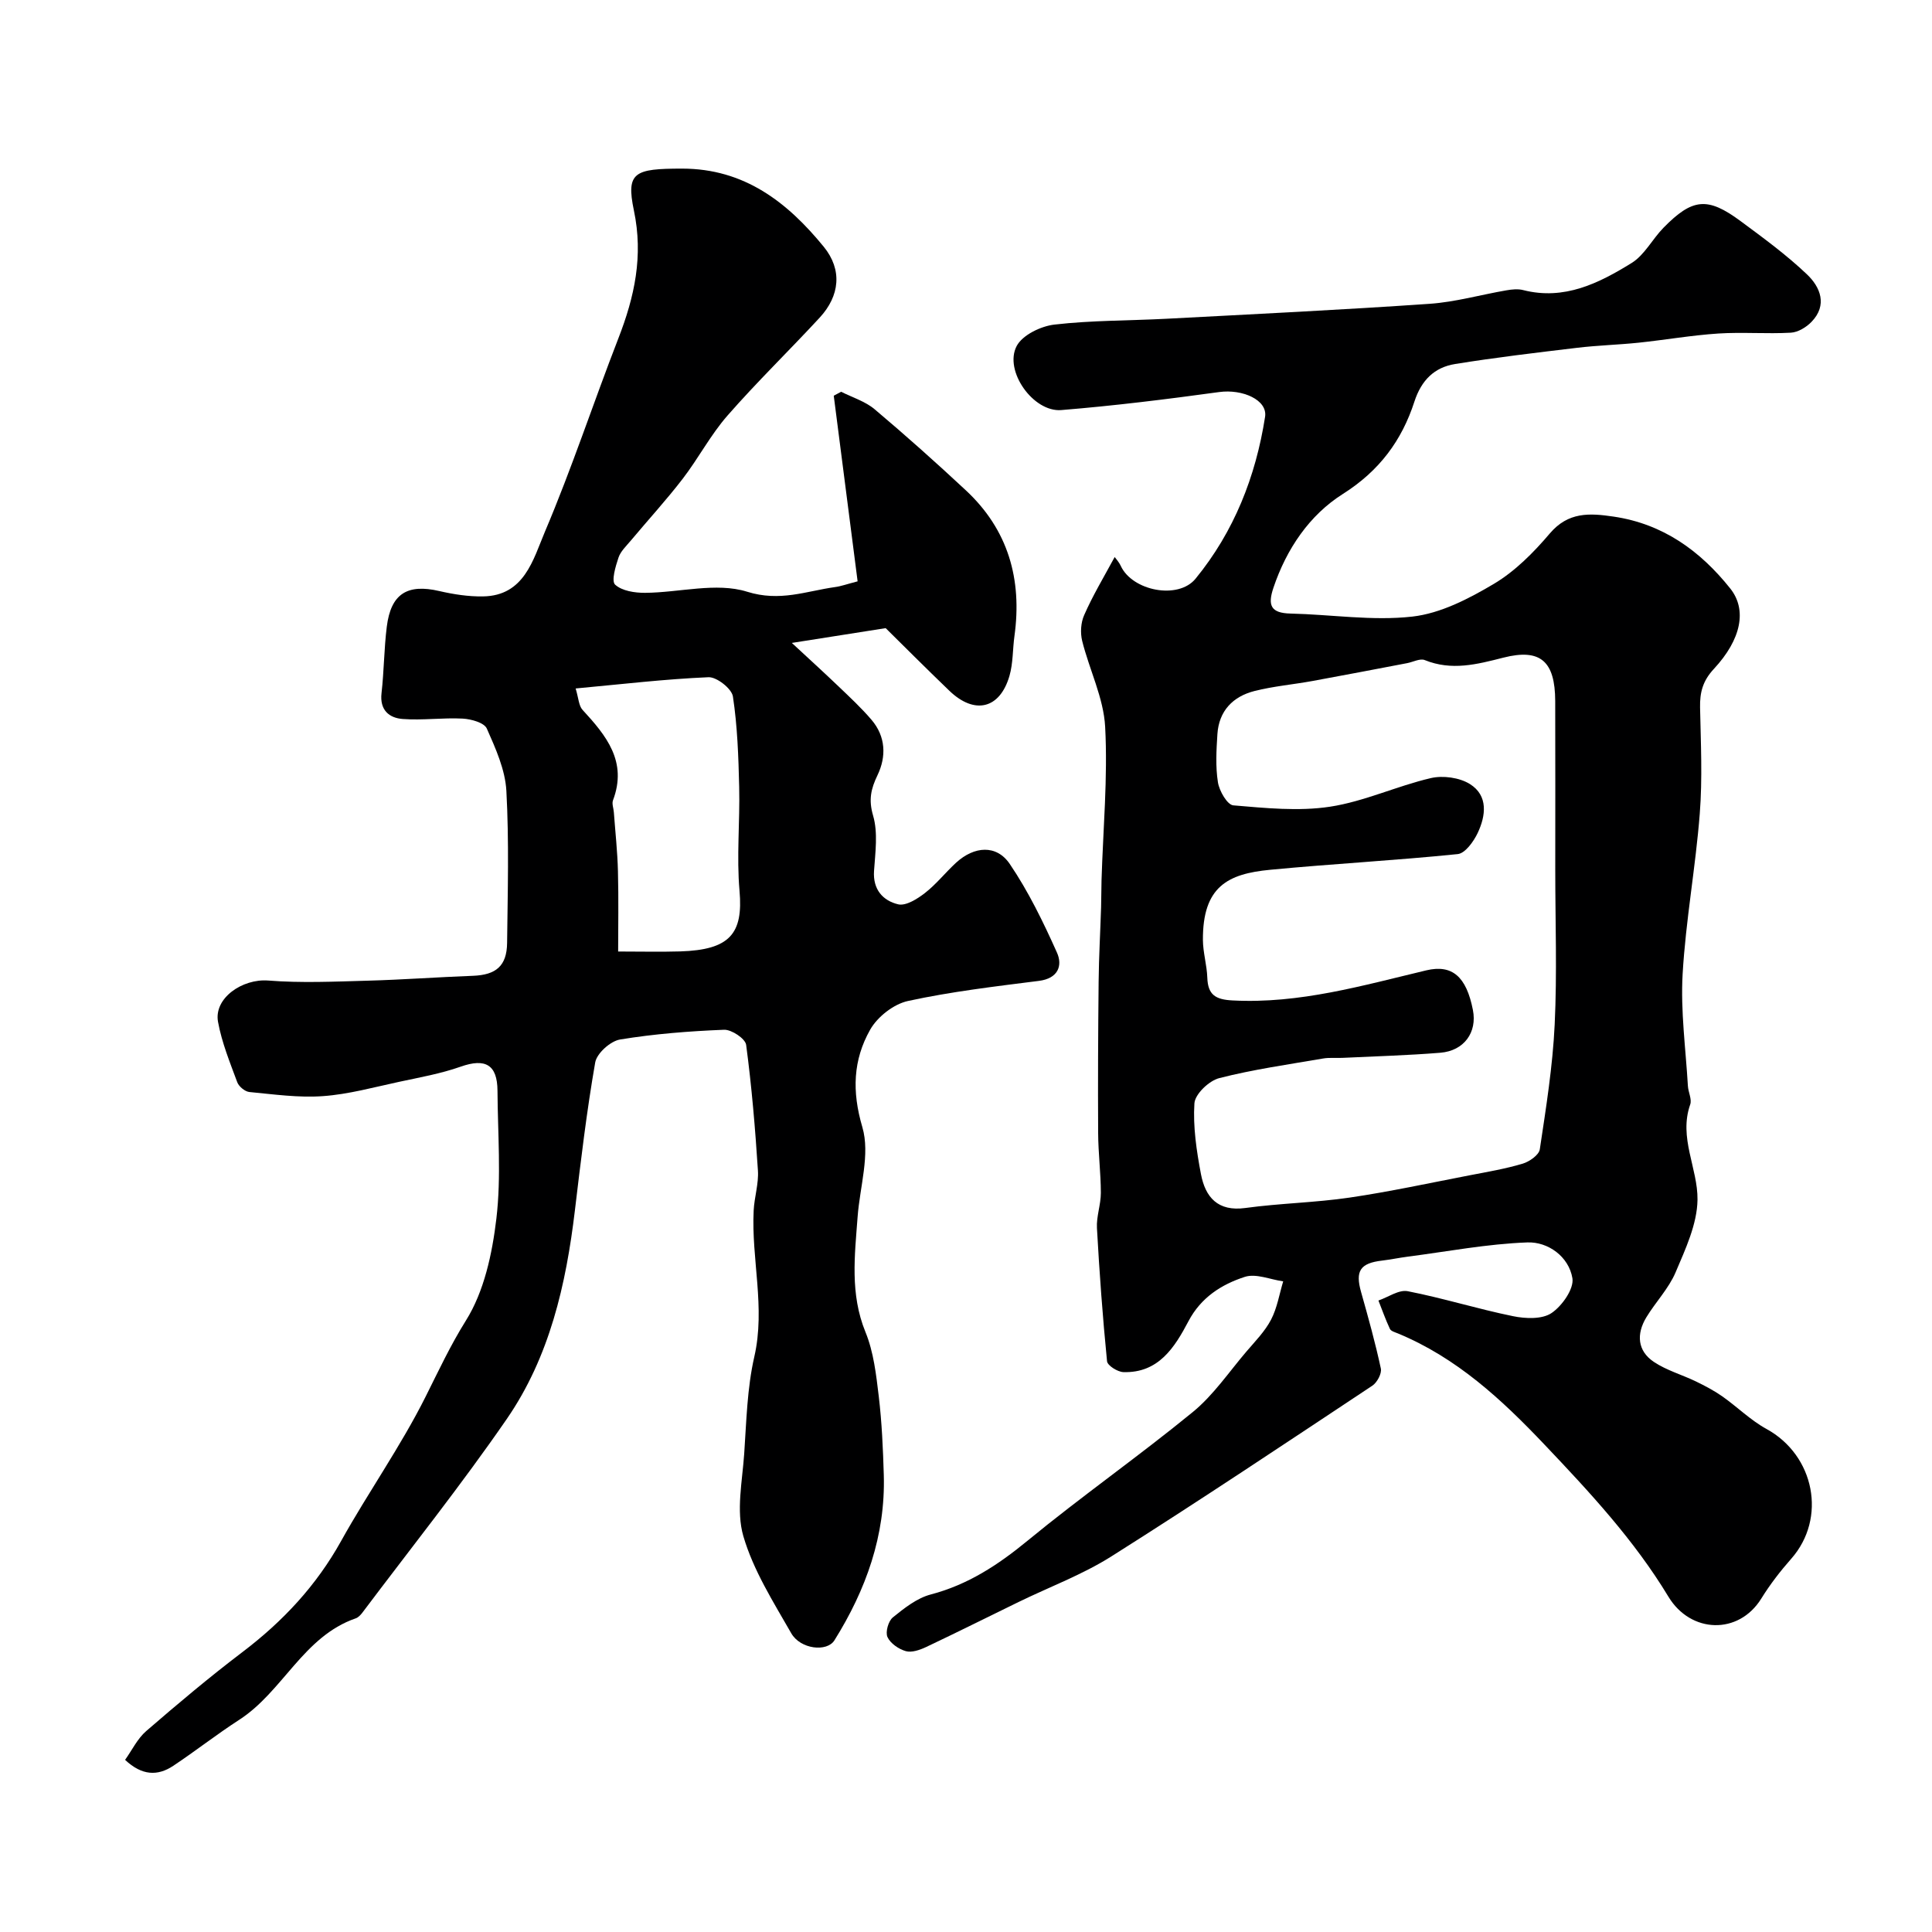
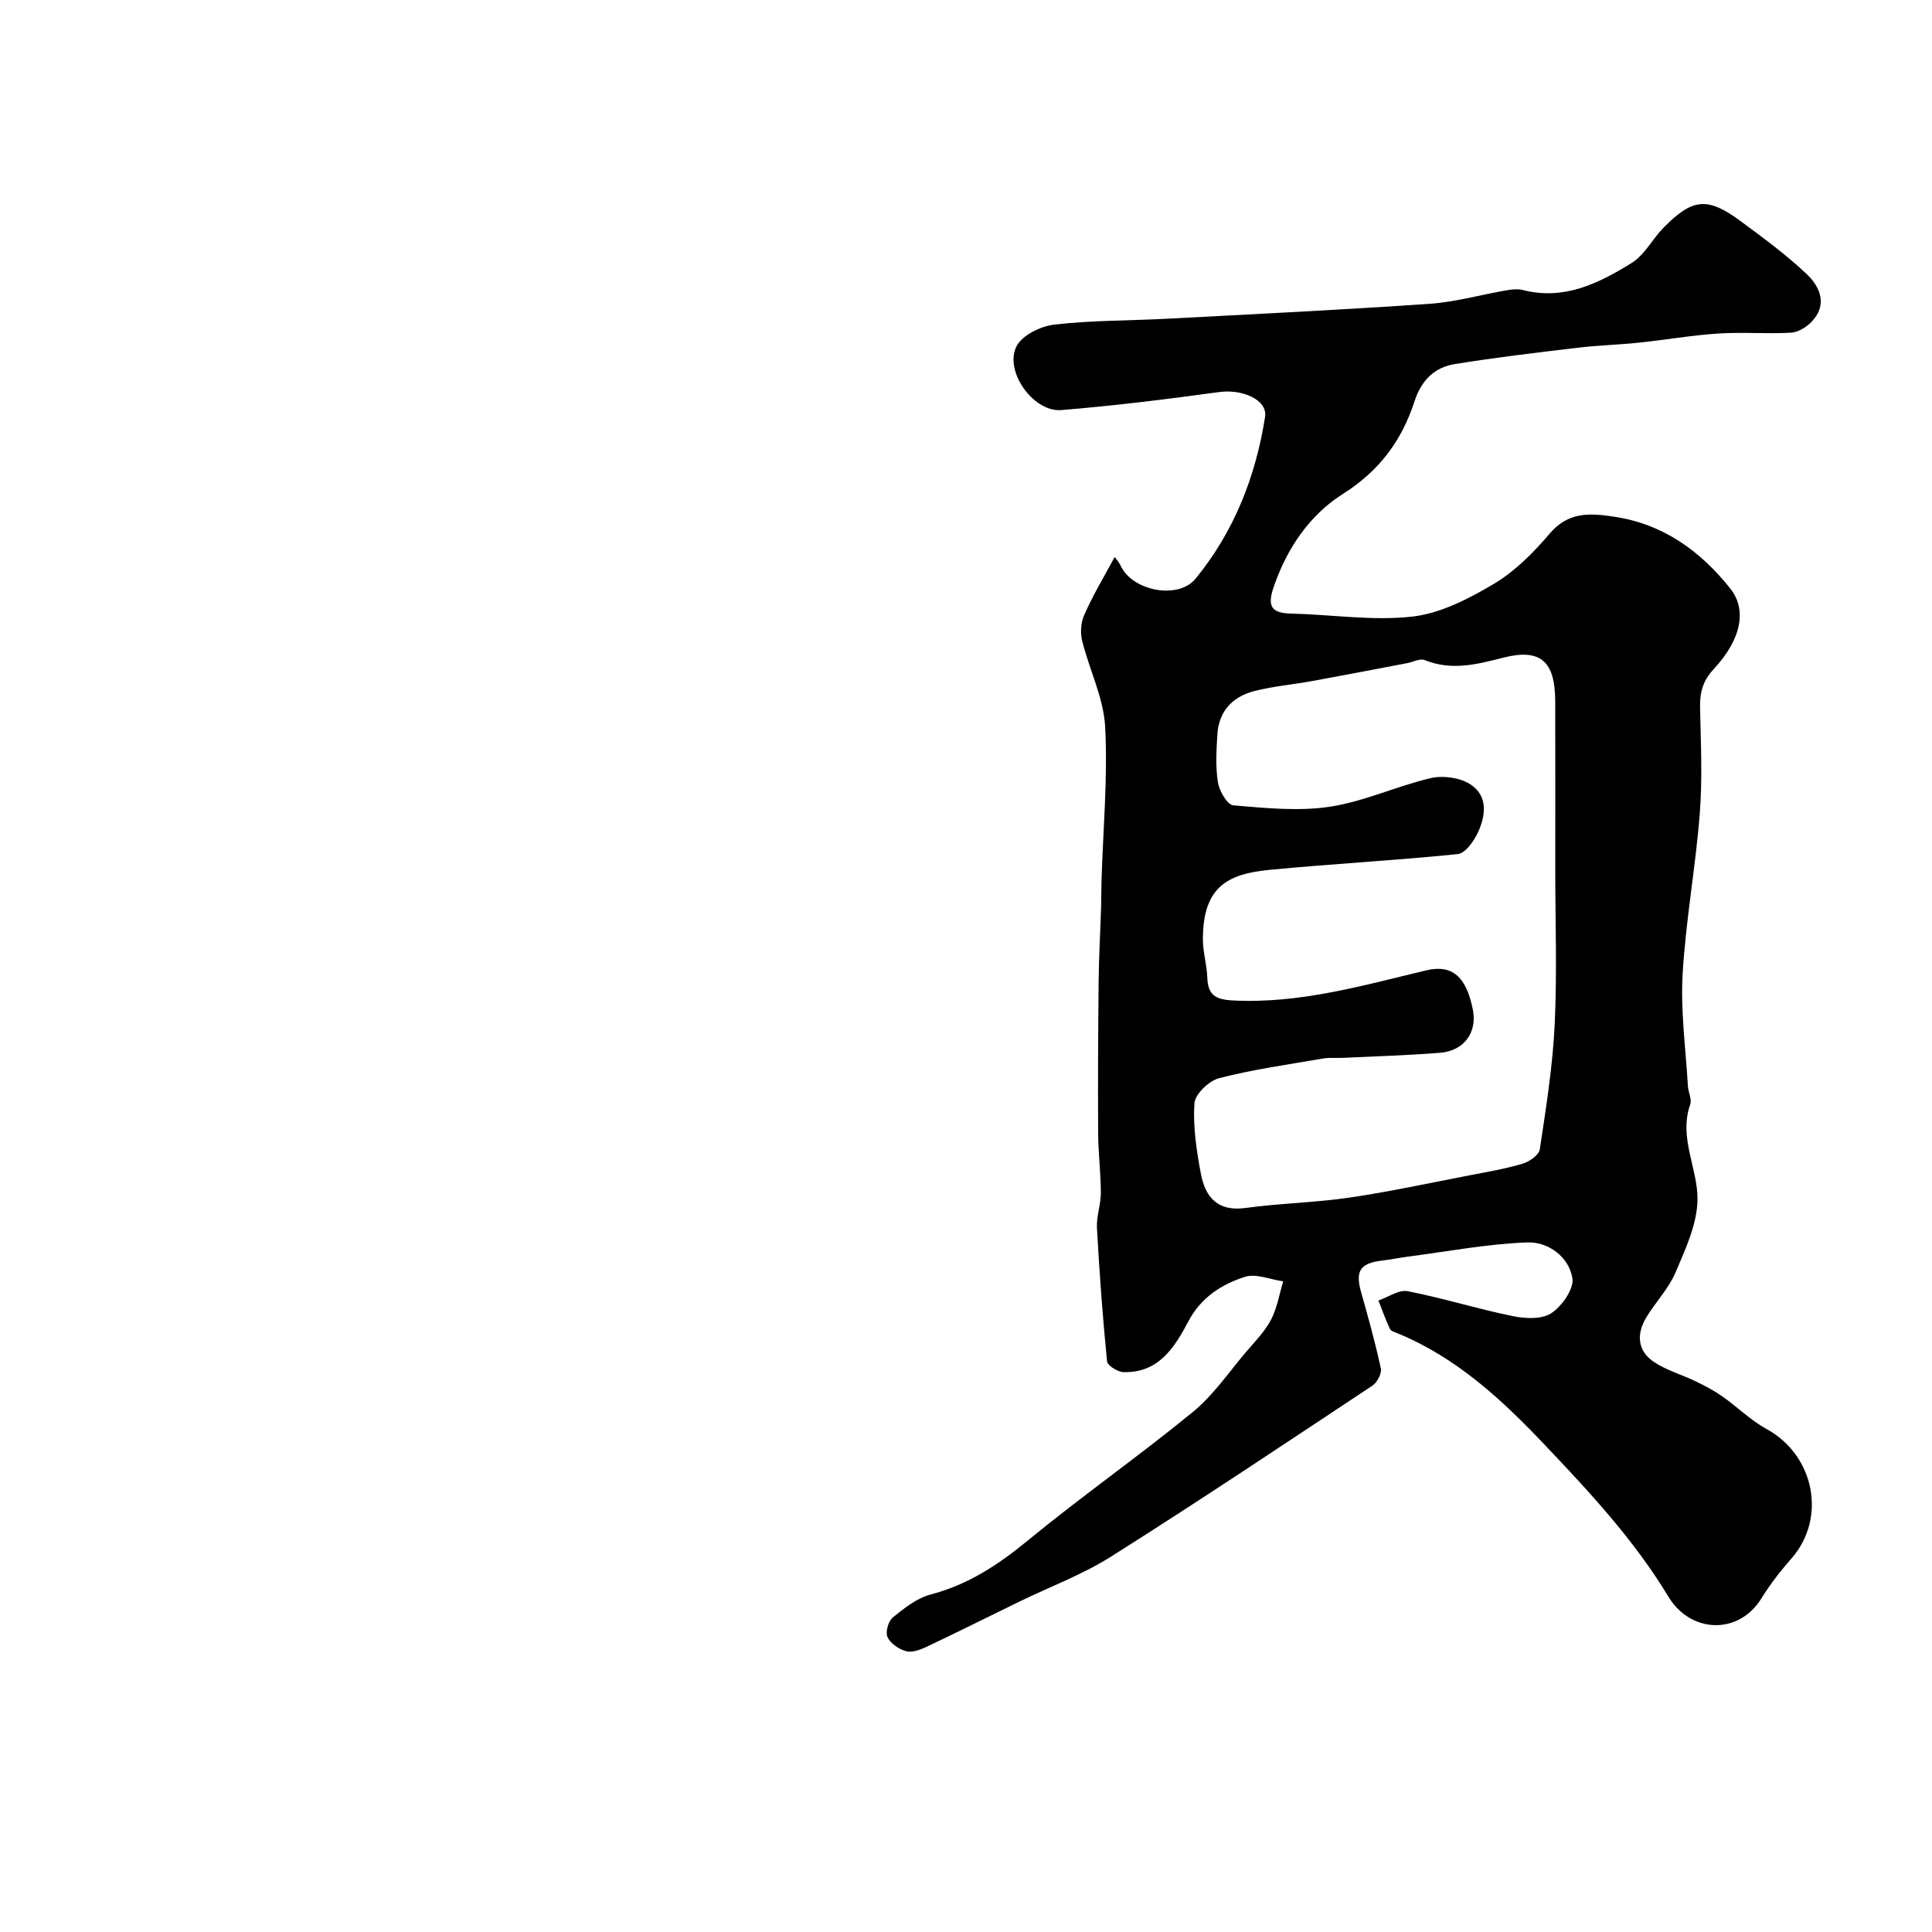
<svg xmlns="http://www.w3.org/2000/svg" enable-background="new 0 0 400 400" viewBox="0 0 400 400">
  <path d="m230.78 115.33c.12.18.84.94 1.27 1.85 2.41 5.17 11.88 7.02 15.47 2.64 7.98-9.75 12.47-21.15 14.4-33.52.55-3.5-4.69-5.79-9.5-5.13-10.86 1.49-21.76 2.84-32.69 3.73-5.81.48-11.93-8.15-9.24-13.26 1.2-2.28 5.01-4.12 7.83-4.44 7.7-.89 15.51-.8 23.28-1.21 18.14-.96 36.28-1.84 54.39-3.09 5.33-.37 10.59-1.88 15.89-2.79 1.14-.2 2.39-.33 3.48-.05 8.51 2.17 15.67-1.42 22.45-5.61 2.67-1.65 4.29-4.94 6.59-7.29 6.01-6.13 9.13-6.44 15.96-1.39 4.73 3.5 9.53 7.01 13.77 11.05 2.74 2.61 4.29 6.34.92 9.82-1.08 1.12-2.8 2.16-4.28 2.24-4.98.28-10.01-.15-14.99.17-5.52.36-11 1.32-16.51 1.9-4.24.44-8.52.55-12.76 1.06-8.44 1.01-16.89 2-25.27 3.36-4.27.69-6.96 3.35-8.4 7.77-2.61 8.05-7.24 14.34-14.83 19.14-6.87 4.34-11.65 11.34-14.36 19.41-1.23 3.65-.54 5.24 3.52 5.34 8.43.19 16.95 1.56 25.23.63 5.85-.66 11.71-3.7 16.91-6.79 4.38-2.61 8.21-6.48 11.55-10.41 3.83-4.51 8.24-4.24 13.24-3.5 10.22 1.51 17.92 7.09 24.13 14.88 3.5 4.39 2.31 10.52-3.39 16.65-2.3 2.47-2.92 4.85-2.86 7.97.15 7.33.51 14.7-.06 21.98-.86 11.1-2.91 22.12-3.55 33.23-.44 7.67.64 15.43 1.09 23.15.07 1.3.86 2.76.48 3.85-2.43 6.9 1.59 13.22 1.51 19.72-.07 5.05-2.49 10.21-4.54 15.04-1.43 3.36-4.14 6.15-6.06 9.32-2.07 3.43-1.87 6.92 1.57 9.22 2.63 1.76 5.83 2.65 8.72 4.05 1.87.91 3.74 1.89 5.44 3.08 3.1 2.18 5.86 4.95 9.15 6.75 9.98 5.47 12.53 18.49 5.12 26.88-2.27 2.57-4.39 5.32-6.19 8.23-4.7 7.58-14.63 7.23-19.23-.38-7.09-11.73-16.26-21.59-25.61-31.44-8.91-9.4-18.23-18.03-30.38-23.06-.6-.25-1.44-.47-1.67-.94-.9-1.91-1.6-3.91-2.38-5.88 2.03-.7 4.23-2.29 6.06-1.93 7.33 1.43 14.49 3.68 21.81 5.17 2.57.53 6.01.67 7.96-.64 2.19-1.47 4.69-5.03 4.33-7.22-.75-4.48-5.04-7.57-9.33-7.41-8.28.3-16.52 1.88-24.78 2.95-1.77.23-3.51.6-5.28.81-4.57.53-5.6 2.15-4.36 6.52 1.48 5.25 2.95 10.51 4.09 15.83.22 1.04-.78 2.9-1.76 3.55-17.93 11.89-35.83 23.85-54.02 35.34-6 3.79-12.79 6.31-19.21 9.44-6.39 3.11-12.75 6.3-19.18 9.34-1.28.6-2.96 1.19-4.19.84-1.47-.42-3.19-1.6-3.79-2.92-.46-1.02.18-3.31 1.11-4.06 2.37-1.92 4.99-4 7.85-4.75 7.69-2.02 13.91-6.1 19.99-11.09 11.17-9.19 23.06-17.51 34.25-26.67 4.27-3.49 7.49-8.29 11.12-12.54 1.81-2.12 3.83-4.17 5.1-6.6 1.26-2.42 1.71-5.27 2.51-7.93-2.67-.37-5.63-1.68-7.94-.93-4.82 1.56-9.08 4.26-11.67 9.18-2.85 5.41-6.19 10.77-13.48 10.54-1.2-.04-3.29-1.36-3.38-2.25-.91-9.17-1.58-18.38-2.09-27.58-.13-2.4.81-4.85.81-7.28-.01-4.13-.54-8.25-.56-12.37-.06-10.46-.01-20.92.1-31.39.05-5.14.35-10.27.51-15.41.06-1.85.03-3.71.09-5.56.32-10.59 1.31-21.22.75-31.76-.32-6-3.28-11.83-4.76-17.8-.41-1.67-.28-3.81.43-5.36 1.74-3.98 4-7.74 6.3-11.99zm91.22 64.78c0-11.66.03-23.32-.01-34.98-.03-8.19-3.02-10.94-10.74-8.97-5.49 1.4-10.71 2.76-16.28.5-.97-.39-2.42.41-3.65.64-6.52 1.24-13.04 2.5-19.57 3.69-4 .73-8.08 1.08-12 2.07-4.48 1.13-7.39 4.12-7.7 8.94-.21 3.32-.41 6.72.11 9.97.28 1.79 1.94 4.66 3.18 4.77 6.65.56 13.5 1.27 20.02.28 7.09-1.08 13.83-4.28 20.87-5.92 2.51-.59 5.94-.12 8.1 1.23 3.83 2.4 3.3 6.56 1.6 10.15-.84 1.76-2.58 4.19-4.12 4.35-12.92 1.32-25.91 2.01-38.85 3.25-8.74.83-13.97 3.46-13.91 14.54.02 2.6.82 5.18.91 7.79.12 3.56 1.69 4.54 5.23 4.72 13.85.73 26.91-3.09 40.11-6.23 5.36-1.27 8.3 1.29 9.65 8.21.91 4.62-1.82 8.45-6.75 8.85-6.75.55-13.52.73-20.28 1.06-1.33.06-2.69-.09-3.98.13-7.2 1.24-14.47 2.26-21.53 4.07-2.1.54-5 3.31-5.12 5.22-.31 4.83.44 9.82 1.35 14.63.91 4.78 3.47 7.82 9.21 7.03 7.15-.98 14.42-1.1 21.56-2.15 8.36-1.23 16.63-3.03 24.93-4.63 3.65-.7 7.34-1.33 10.9-2.39 1.41-.42 3.39-1.8 3.56-2.98 1.29-8.58 2.67-17.19 3.08-25.84.51-10.67.12-21.34.12-32z" fill="#000001" />
-   <path d="m177.56 120.36c-1.67-12.99-3.31-25.71-4.94-38.43.51-.27 1.02-.55 1.53-.82 2.33 1.18 4.98 1.98 6.93 3.62 6.43 5.42 12.71 11.03 18.86 16.76 8.81 8.19 11.71 18.46 10.09 30.2-.38 2.74-.27 5.61-1.03 8.24-1.99 6.86-7.23 8.1-12.45 3.08-4.99-4.8-9.88-9.7-13.18-12.96-7.71 1.21-13.3 2.09-19.43 3.06 3.48 3.23 6.62 6.08 9.68 9.01 2.34 2.24 4.72 4.45 6.82 6.91 2.95 3.46 3.09 7.6 1.24 11.46-1.37 2.85-1.88 5.09-.91 8.39 1.03 3.53.45 7.61.19 11.43-.27 3.88 1.87 6.17 4.99 6.92 1.6.38 3.98-1.12 5.56-2.35 2.35-1.83 4.23-4.24 6.44-6.27 3.76-3.44 8.36-3.79 11.11.26 3.87 5.71 6.94 12.03 9.77 18.35 1.21 2.7.25 5.36-3.73 5.86-9.07 1.15-18.18 2.22-27.1 4.16-2.97.64-6.34 3.28-7.85 5.96-3.52 6.24-3.8 12.73-1.61 20.16 1.65 5.61-.52 12.34-.98 18.57-.6 8.03-1.6 15.97 1.63 23.87 1.69 4.13 2.21 8.81 2.75 13.31.64 5.4.88 10.85 1.04 16.29.36 12.5-3.69 23.76-10.22 34.21-1.55 2.48-7.05 1.85-8.94-1.46-3.72-6.5-7.86-13.04-9.92-20.11-1.52-5.23-.21-11.36.18-17.07.46-6.71.6-13.55 2.09-20.06 2.34-10.22-.64-20.21-.13-30.3.14-2.77 1.06-5.54.88-8.27-.56-8.7-1.29-17.39-2.44-26.02-.17-1.28-3.02-3.18-4.57-3.12-7.21.29-14.44.85-21.54 2.02-1.99.33-4.81 2.86-5.14 4.75-1.77 10.14-2.98 20.38-4.2 30.6-1.83 15.37-5.24 30.35-14.11 43.22-9.46 13.72-19.88 26.77-29.9 40.1-.36.47-.84.99-1.37 1.17-10.87 3.76-15.07 15.17-24.14 21.02-4.66 3.01-9.03 6.45-13.65 9.52-3.22 2.14-6.48 2.04-9.96-1.24 1.42-1.99 2.55-4.39 4.38-5.97 6.5-5.62 13.08-11.16 19.92-16.35 8.37-6.35 15.3-13.76 20.44-23.02 5.61-10.08 12.33-19.57 17.48-29.86 2.68-5.35 5.12-10.6 8.34-15.75 3.78-6.03 5.45-13.86 6.31-21.11 1.03-8.71.28-17.63.23-26.47-.03-5.42-2.52-6.79-7.62-4.99-4.11 1.45-8.46 2.22-12.74 3.14-5.23 1.12-10.46 2.58-15.75 2.96-5.05.37-10.19-.37-15.26-.85-.92-.09-2.18-1.14-2.51-2.03-1.52-4.1-3.2-8.22-3.98-12.49-.9-4.93 5.06-8.98 10.4-8.56 6.81.54 13.71.22 20.57.03 7.27-.2 14.53-.74 21.8-1.01 4.78-.18 7.02-2.03 7.08-6.8.12-10.5.42-21.02-.15-31.48-.24-4.39-2.23-8.8-4.05-12.91-.54-1.22-3.23-1.96-4.98-2.06-4.13-.22-8.31.39-12.43.08-2.82-.21-4.79-1.85-4.39-5.35.52-4.57.52-9.2 1.09-13.76.85-6.83 4.26-8.92 10.87-7.38 2.95.68 6.03 1.16 9.04 1.11 8.58-.12 10.4-7.66 12.82-13.37 5.58-13.13 10.04-26.73 15.21-40.04 3.35-8.61 5.21-17.05 3.22-26.5-1.66-7.94.12-8.66 9.99-8.66 12.87 0 21.78 6.95 29.32 16.18 3.88 4.76 3.33 10.16-.85 14.68-6.3 6.82-12.98 13.29-19.09 20.28-3.5 4-6.01 8.84-9.26 13.07-3.4 4.42-7.18 8.54-10.76 12.82-.94 1.12-2.12 2.22-2.55 3.54-.61 1.83-1.5 4.82-.68 5.57 1.42 1.3 4.07 1.7 6.19 1.69 7.1-.05 14.75-2.23 21.13-.23 6.8 2.13 12.2-.12 18.19-.96 1.23-.16 2.46-.61 4.69-1.19zm-58.38 22.18c.61 2.01.64 3.57 1.43 4.43 4.92 5.34 9.33 10.72 6.3 18.73-.26.7.12 1.63.18 2.46.3 4.08.75 8.15.85 12.23.15 5.8.04 11.61.04 16.61 4.68 0 8.76.1 12.84-.02 10.28-.32 13.07-3.65 12.29-12.55-.63-7.11.1-14.32-.07-21.48-.15-6.27-.36-12.58-1.3-18.76-.25-1.61-3.35-4.05-5.05-3.98-8.97.38-17.9 1.44-27.51 2.33z" fill="#000001" />
</svg>